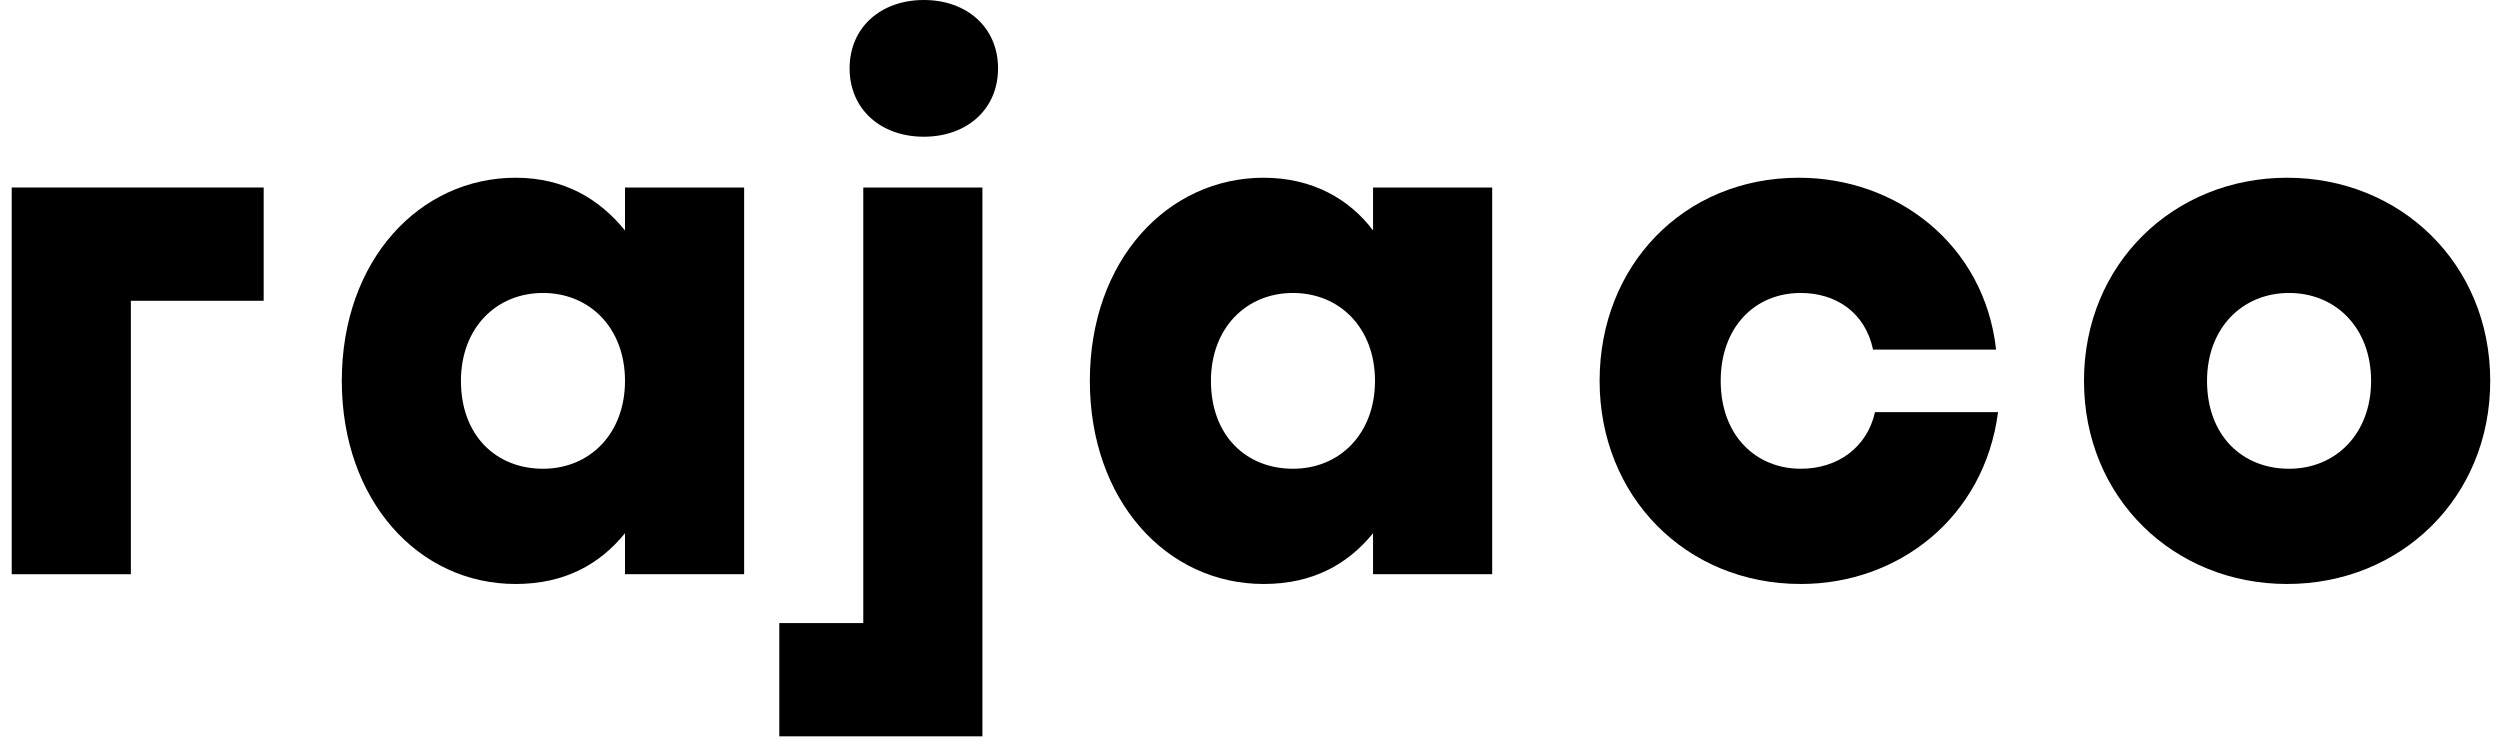
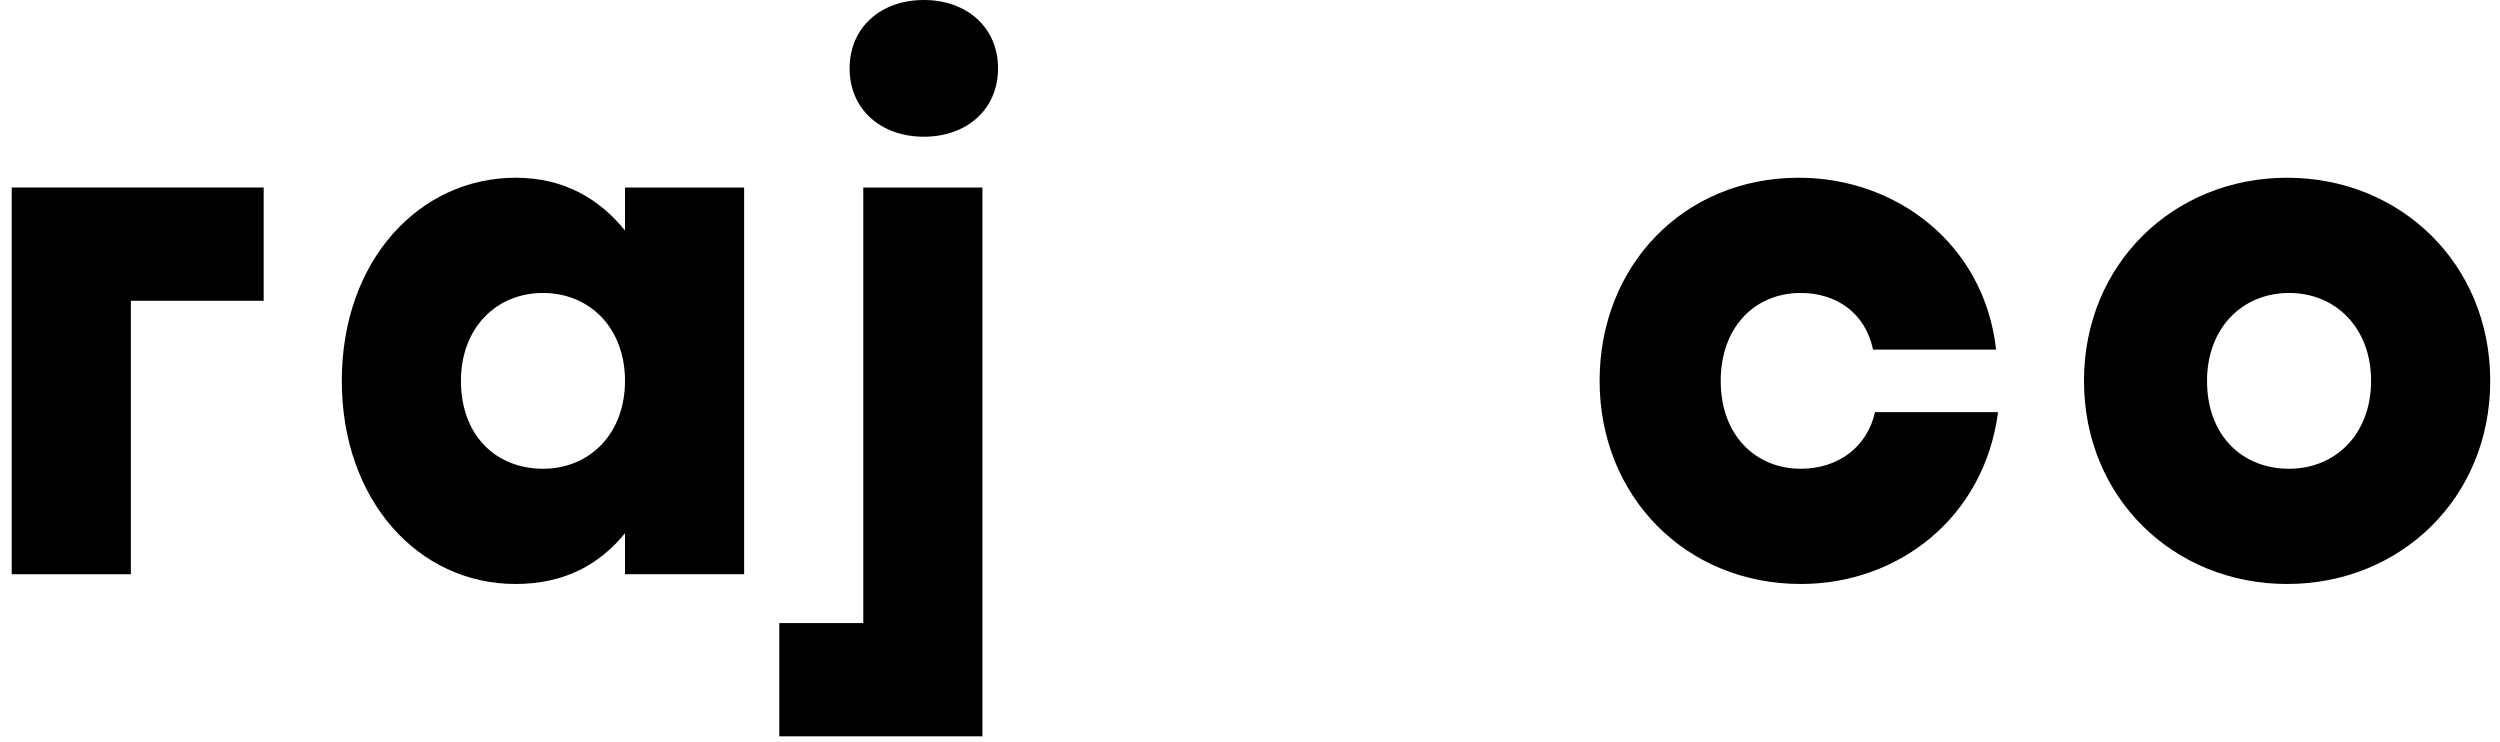
<svg xmlns="http://www.w3.org/2000/svg" version="1.1" id="Layer_1" x="0px" y="0px" viewBox="0 0 128 38" style="enable-background:new 0 0 128 38;" xml:space="preserve">
  <g>
    <path d="M6.7,15.4v14H0.6V9.6h12.9v5.8H6.7z" />
    <path d="M32,11.8V9.6h6.1v19.8H32v-2.1c-1.3,1.6-3.1,2.6-5.6,2.6c-5,0-8.9-4.3-8.9-10.4c0-6.2,4-10.4,8.9-10.4   C28.9,9.1,30.7,10.2,32,11.8z M23.6,19.5c0,2.8,1.8,4.5,4.2,4.5c2.4,0,4.2-1.8,4.2-4.5c0-2.7-1.8-4.5-4.2-4.5   C25.4,15,23.6,16.8,23.6,19.5z" />
    <path d="M39.9,37.7v-5.8h4.3V9.6h6.1v28.1H39.9z M51.1,3.5c0,2.1-1.6,3.5-3.8,3.5s-3.8-1.4-3.8-3.5c0-2.1,1.6-3.5,3.8-3.5   S51.1,1.4,51.1,3.5z" />
-     <path d="M70.3,11.8V9.6h6.1v19.8h-6.1v-2.1c-1.3,1.6-3.1,2.6-5.6,2.6c-5,0-8.9-4.3-8.9-10.4c0-6.2,4-10.4,8.9-10.4   C67.2,9.1,69.1,10.2,70.3,11.8z M62,19.5c0,2.8,1.8,4.5,4.2,4.5c2.4,0,4.2-1.8,4.2-4.5c0-2.7-1.8-4.5-4.2-4.5   C63.8,15,62,16.8,62,19.5z" />
    <path d="M92.1,9.1c5,0,9.5,3.4,10.1,8.8l-6.3,0C95.5,16,94,15,92.2,15c-2.4,0-4.1,1.8-4.1,4.5c0,2.8,1.8,4.5,4.1,4.5   c1.9,0,3.4-1.1,3.8-2.9l6.3,0c-0.7,5.4-5.1,8.8-10.1,8.8c-5.9,0-10.3-4.5-10.3-10.4C81.9,13.6,86.2,9.1,92.1,9.1L92.1,9.1z" />
    <path d="M127.5,19.5c0,6-4.6,10.4-10.4,10.4c-5.8,0-10.4-4.4-10.4-10.4c0-6,4.6-10.4,10.4-10.4C122.9,9.1,127.5,13.5,127.5,19.5z    M113,19.5c0,2.8,1.8,4.5,4.2,4.5c2.4,0,4.2-1.8,4.2-4.5c0-2.7-1.8-4.5-4.2-4.5C114.8,15,113,16.8,113,19.5z" />
  </g>
</svg>